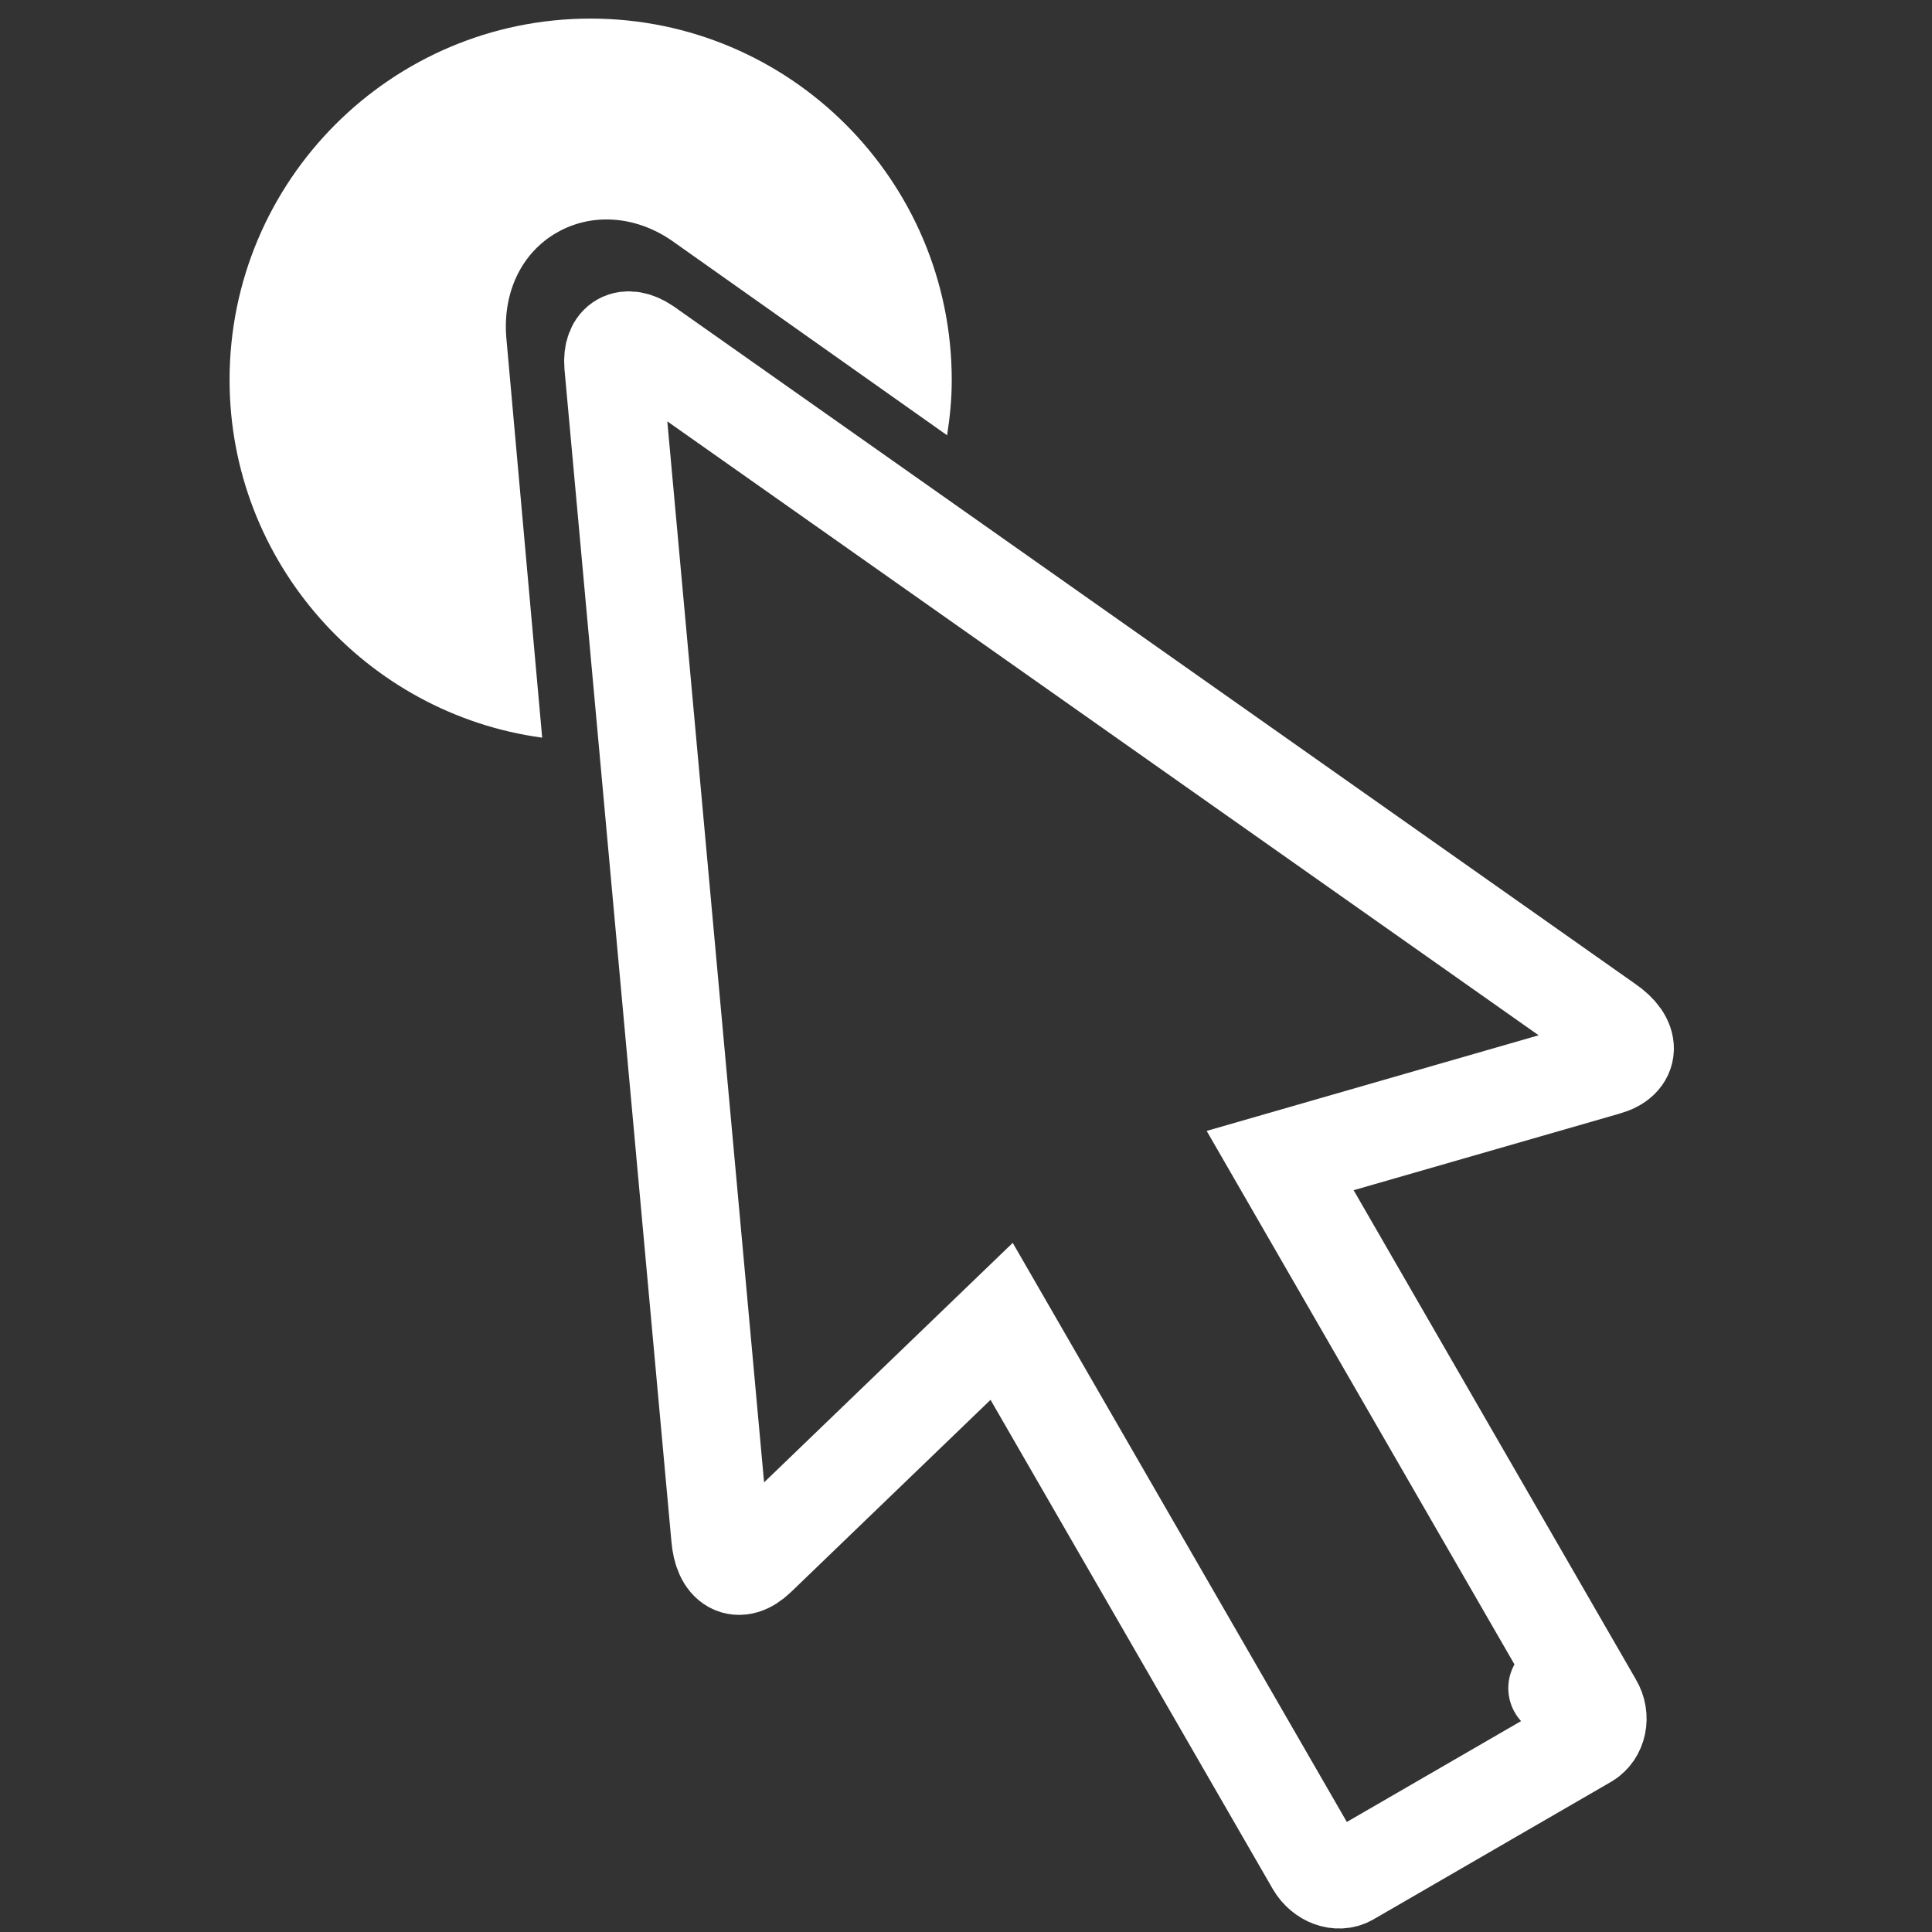
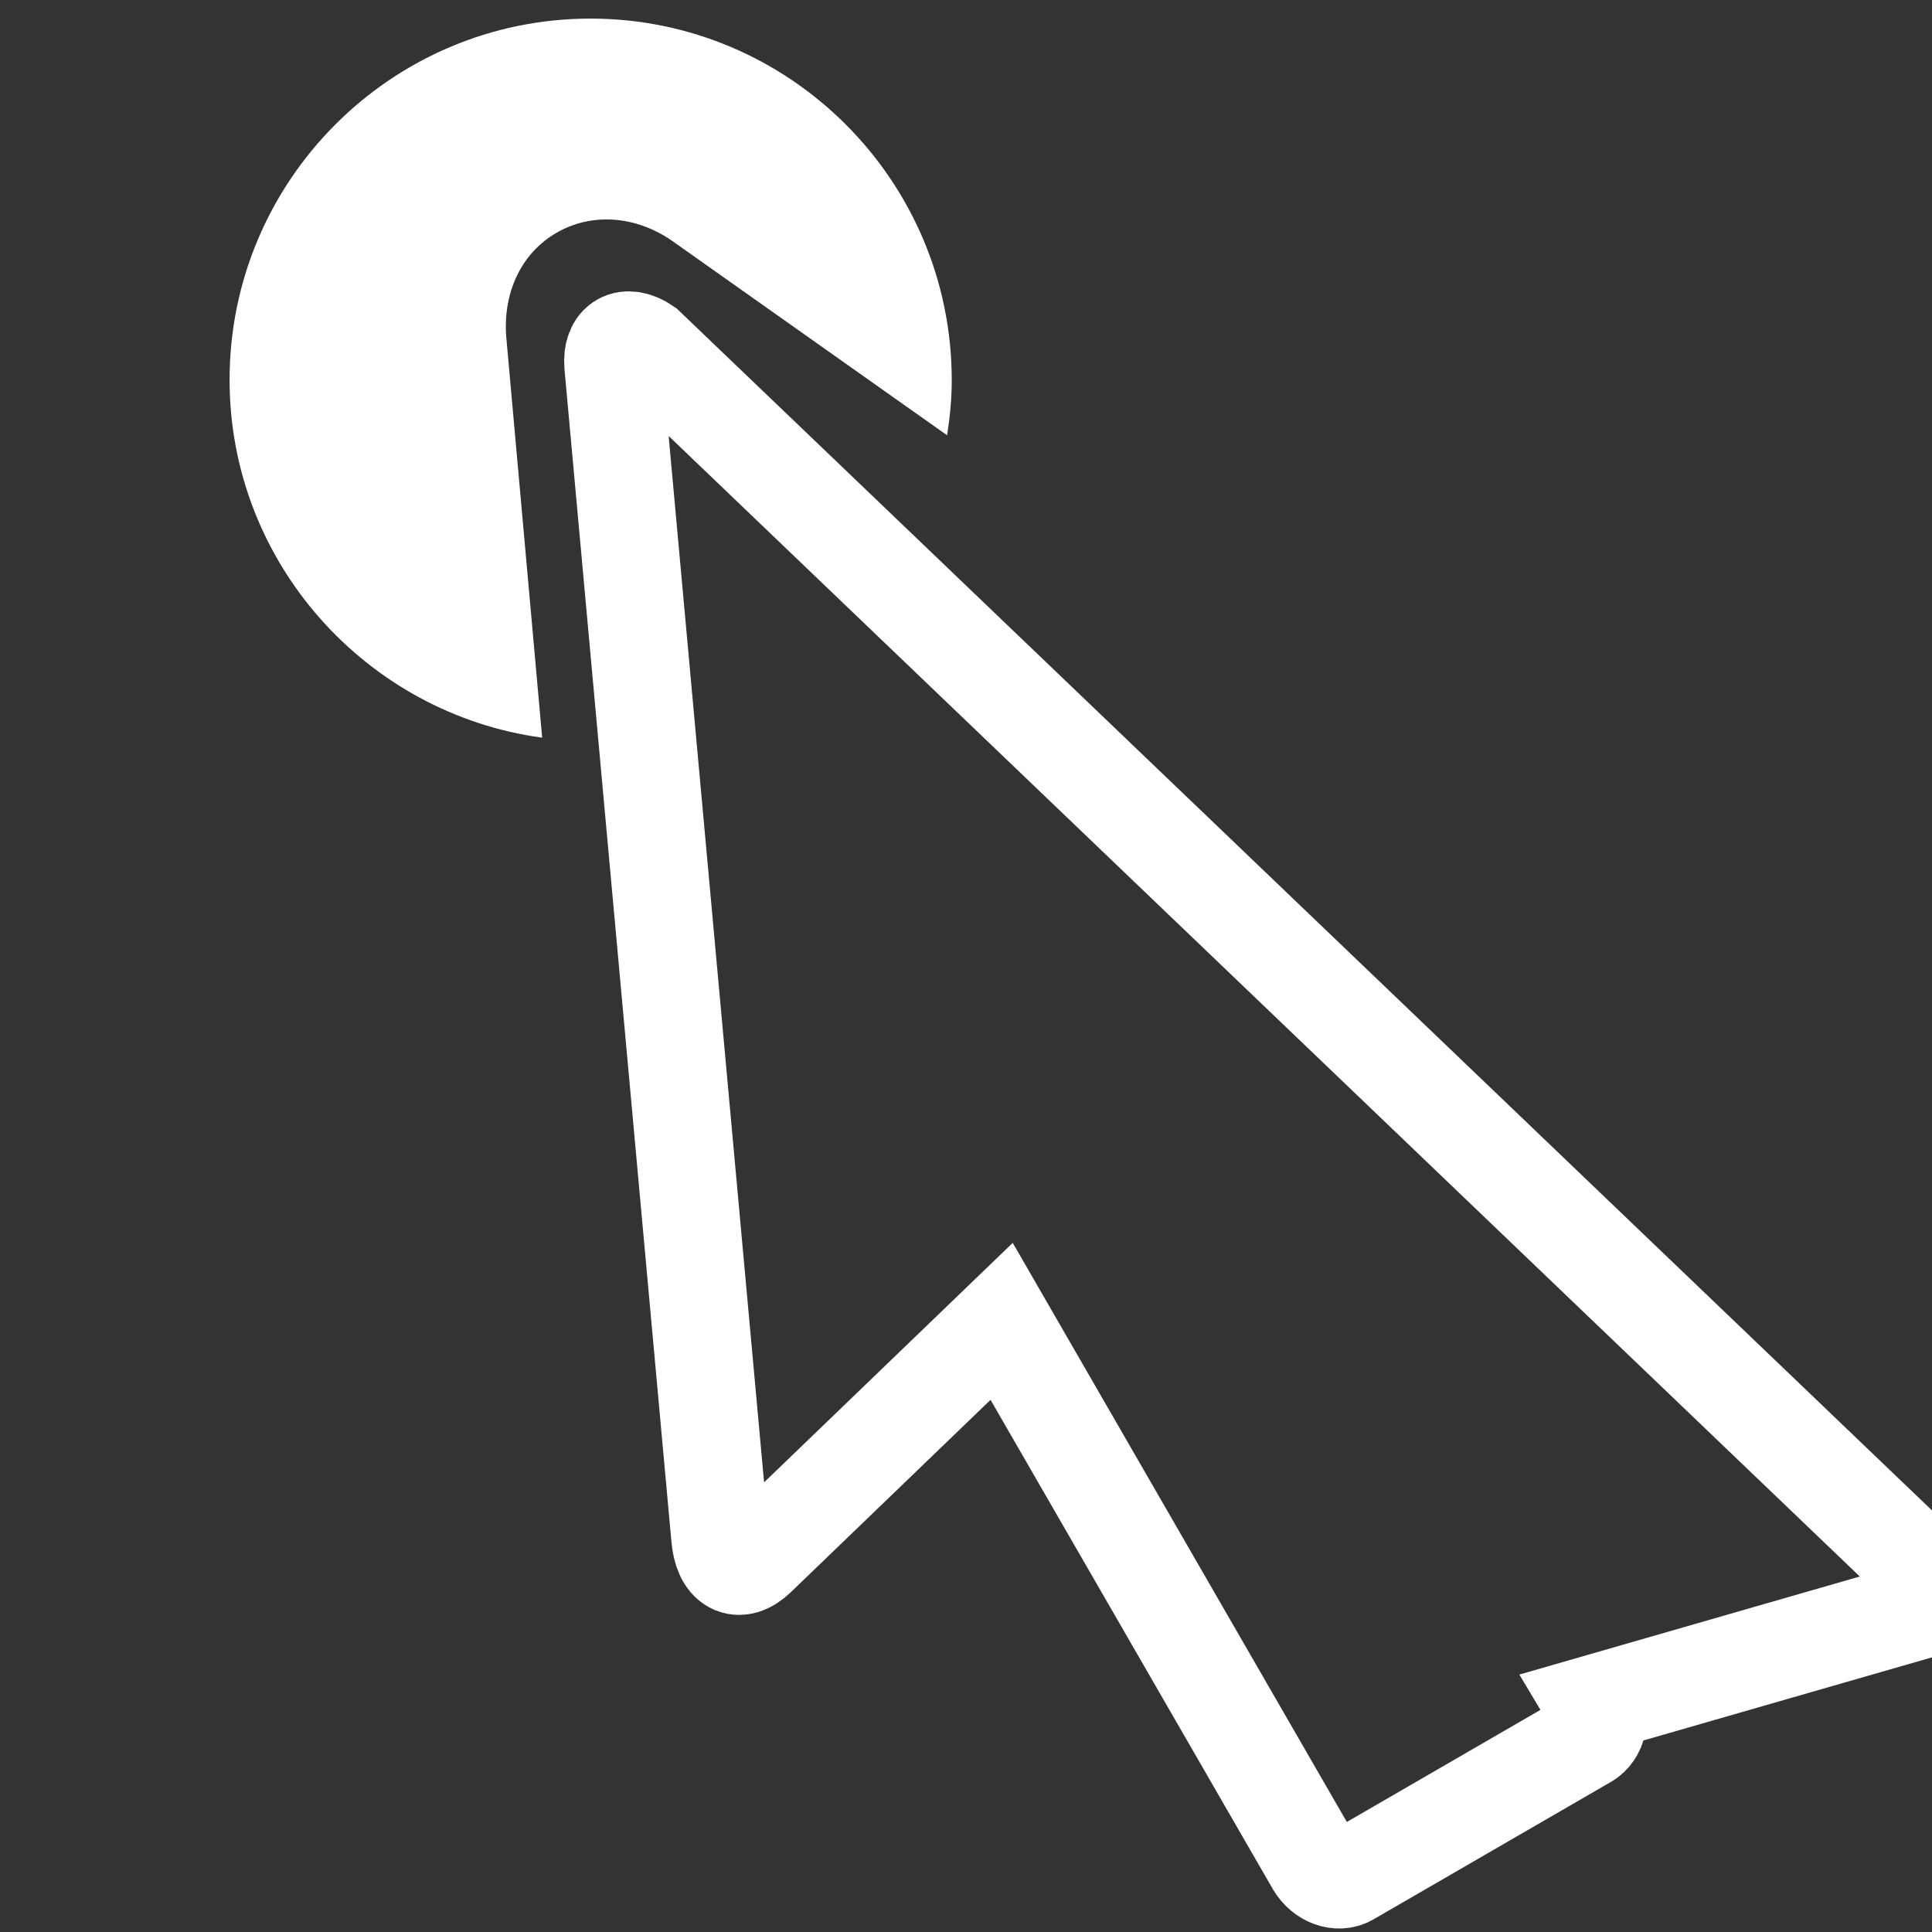
<svg xmlns="http://www.w3.org/2000/svg" version="1.1" id="Livello_1" x="0px" y="0px" viewBox="0 0 623.6 623.6" style="enable-background:new 0 0 623.6 623.6;" xml:space="preserve">
  <rect x="0" y="0" width="623.6" height="623.6" fill="#333333" stroke="none" />
  <style type="text/css">
	.st0{fill:#FFFFFF;}
	.st1{fill:none;stroke:#FFFFFF;stroke-width:31.522;stroke-miterlimit:10;}
</style>
  <path class="st0" d="M163.4,108.7c-1.1-14.6,5.1-27.2,16.3-33.6c11.1-6.4,25.1-5.6,36.9,2.4l89.1,63c0.9-5.8,1.5-11.6,1.5-17.8  C307.2,58.3,254.9,6,190.6,6S74.1,58.3,74.1,122.6c0,58.9,44.1,107.8,100.9,115.5L163.4,108.7z" />
  <g>
    <g>
-       <path class="st1" d="M514.4,550L413.2,374.6l105.2-30.3c8-2.2,8.2-8.5,0.4-13.8L208.4,111.8c-6.2-4.2-11.1-1.6-10.5,6l34.5,378.2    c0.7,9.4,6,12.3,12,6.5l78.9-76l101.2,175.4c2.5,4.2,7.4,6,10.9,4l76.7-44.4C515.7,559.4,516.9,554.2,514.4,550z" />
-       <path class="st1" d="M425.9,589C425.7,589.2,425.7,589.2,425.9,589L425.9,589z M502.6,544.9C502.4,544.9,502.4,544.9,502.6,544.9    L502.6,544.9z" />
+       <path class="st1" d="M514.4,550l105.2-30.3c8-2.2,8.2-8.5,0.4-13.8L208.4,111.8c-6.2-4.2-11.1-1.6-10.5,6l34.5,378.2    c0.7,9.4,6,12.3,12,6.5l78.9-76l101.2,175.4c2.5,4.2,7.4,6,10.9,4l76.7-44.4C515.7,559.4,516.9,554.2,514.4,550z" />
    </g>
  </g>
</svg>